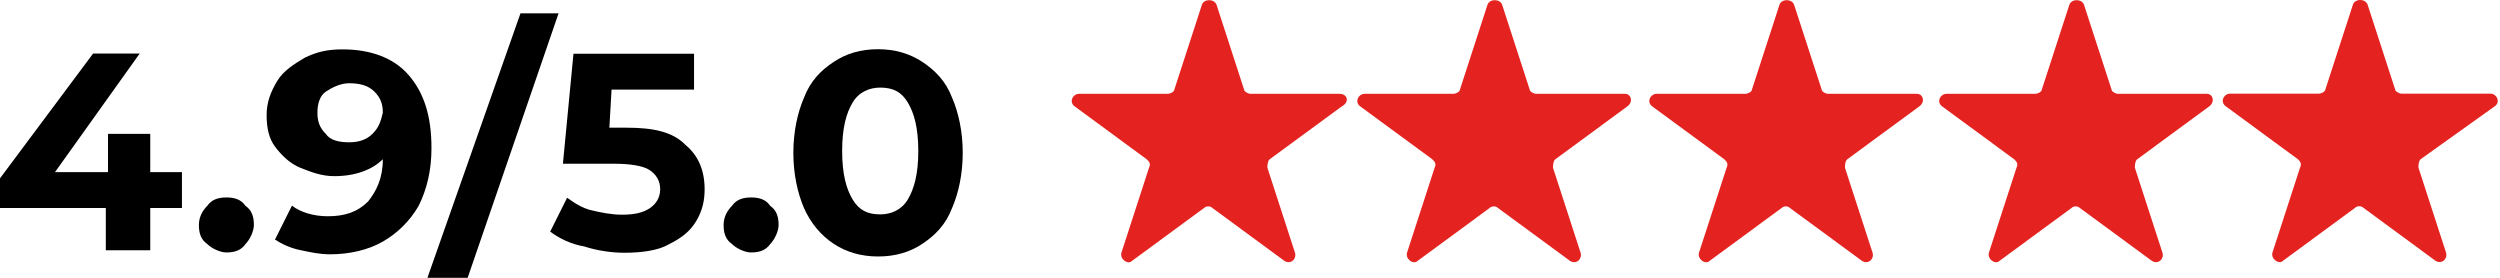
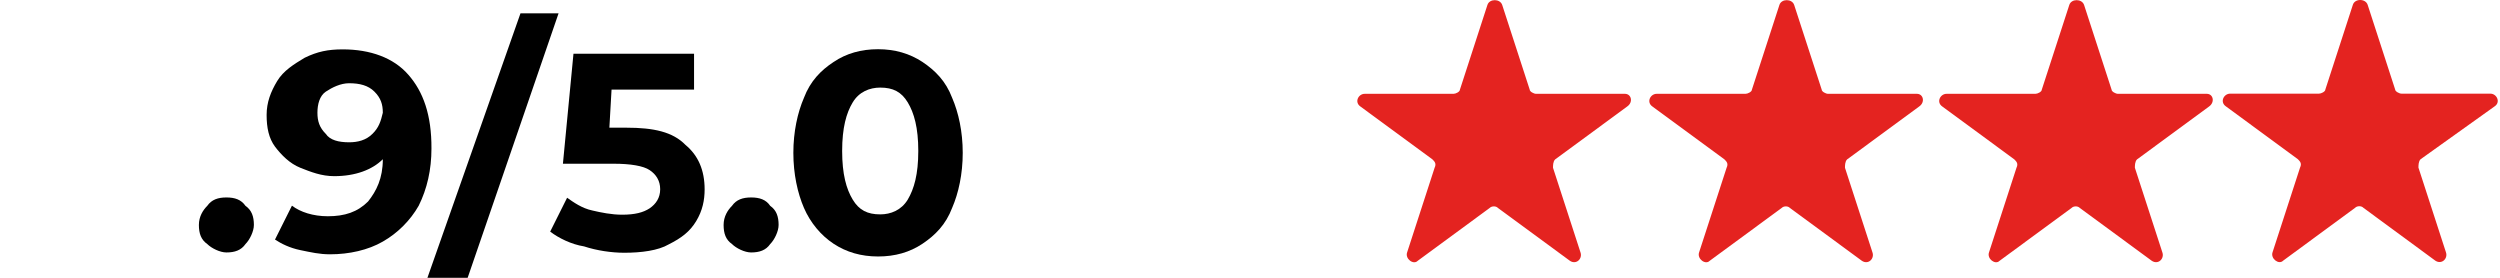
<svg xmlns="http://www.w3.org/2000/svg" width="108" height="12" viewBox="0 0 108 12" fill="none">
-   <path d="M6.491 5.784H4.665V7.436H2.376L6.034 2.314H4.021L0 7.704V8.986H4.571V10.812H6.491V8.986H7.86V7.436H6.491V5.784Z" fill="black" />
  <path d="M9.78 8.53C9.417 8.53 9.142 8.624 8.954 8.892C8.773 9.073 8.592 9.349 8.592 9.718C8.592 10.087 8.686 10.355 8.954 10.543C9.136 10.725 9.505 10.906 9.78 10.906C10.142 10.906 10.418 10.812 10.605 10.543C10.787 10.362 10.968 9.993 10.968 9.718C10.968 9.355 10.874 9.08 10.605 8.892C10.418 8.624 10.149 8.53 9.78 8.53Z" fill="black" />
  <path d="M17.639 3.227C17.002 2.495 15.995 2.133 14.807 2.133C14.169 2.133 13.713 2.227 13.162 2.495C12.706 2.771 12.249 3.046 11.974 3.502C11.699 3.959 11.518 4.415 11.518 4.965C11.518 5.516 11.612 5.972 11.88 6.335C12.155 6.697 12.518 7.066 12.974 7.248C13.431 7.429 13.887 7.61 14.438 7.61C15.35 7.61 16.082 7.335 16.538 6.878C16.538 7.704 16.263 8.248 15.901 8.704C15.444 9.161 14.894 9.342 14.162 9.342C13.525 9.342 12.974 9.161 12.612 8.885L11.88 10.349C12.155 10.53 12.518 10.711 12.974 10.805C13.431 10.899 13.8 10.986 14.256 10.986C15.082 10.986 15.901 10.805 16.538 10.436C17.176 10.073 17.727 9.523 18.089 8.885C18.451 8.154 18.639 7.335 18.639 6.415C18.646 4.965 18.284 3.959 17.639 3.227ZM16.089 5.784C15.813 6.06 15.451 6.147 15.082 6.147C14.625 6.147 14.256 6.053 14.075 5.784C13.8 5.509 13.713 5.234 13.713 4.871C13.713 4.509 13.806 4.14 14.075 3.959C14.35 3.777 14.713 3.596 15.082 3.596C15.538 3.596 15.908 3.69 16.176 3.959C16.451 4.234 16.538 4.509 16.538 4.871C16.451 5.241 16.364 5.516 16.089 5.784Z" fill="black" />
  <path d="M22.485 0.576L18.465 12H20.203L24.13 0.576H22.485Z" fill="black" />
  <path d="M27.057 5.516H26.325L26.419 3.871H29.983V2.321H24.774L24.318 7.073H26.513C27.245 7.073 27.795 7.167 28.064 7.348C28.339 7.53 28.52 7.805 28.52 8.174C28.52 8.543 28.339 8.812 28.064 9C27.788 9.181 27.426 9.275 26.875 9.275C26.419 9.275 25.962 9.181 25.593 9.094C25.137 9 24.768 8.731 24.499 8.543L23.768 10.006C24.13 10.282 24.68 10.557 25.231 10.644C25.781 10.825 26.419 10.919 26.969 10.919C27.701 10.919 28.433 10.825 28.889 10.557C29.439 10.282 29.802 10.006 30.077 9.55C30.352 9.094 30.44 8.637 30.44 8.181C30.44 7.355 30.164 6.717 29.614 6.261C29.064 5.697 28.245 5.516 27.057 5.516Z" fill="black" />
  <path d="M32.448 8.53C32.085 8.53 31.81 8.624 31.622 8.892C31.441 9.073 31.26 9.349 31.26 9.718C31.26 10.087 31.354 10.355 31.622 10.543C31.803 10.725 32.173 10.906 32.448 10.906C32.81 10.906 33.086 10.812 33.273 10.543C33.455 10.362 33.636 9.993 33.636 9.718C33.636 9.355 33.542 9.08 33.273 8.892C33.092 8.624 32.817 8.53 32.448 8.53Z" fill="black" />
  <path d="M39.851 2.677C39.301 2.314 38.663 2.126 37.932 2.126C37.2 2.126 36.562 2.307 36.012 2.677C35.462 3.039 35.005 3.502 34.73 4.227C34.455 4.865 34.273 5.69 34.273 6.603C34.273 7.516 34.455 8.342 34.73 8.979C35.005 9.617 35.462 10.168 36.012 10.53C36.562 10.893 37.2 11.08 37.932 11.08C38.663 11.08 39.301 10.899 39.851 10.53C40.402 10.161 40.858 9.704 41.133 8.979C41.409 8.342 41.59 7.516 41.59 6.603C41.59 5.69 41.409 4.865 41.133 4.227C40.858 3.502 40.402 3.046 39.851 2.677ZM39.214 8.624C38.938 9.08 38.482 9.261 38.026 9.261C37.475 9.261 37.113 9.08 36.838 8.624C36.562 8.167 36.381 7.53 36.381 6.523C36.381 5.516 36.562 4.878 36.838 4.422C37.113 3.965 37.569 3.784 38.026 3.784C38.576 3.784 38.938 3.965 39.214 4.422C39.489 4.878 39.67 5.516 39.67 6.523C39.67 7.53 39.489 8.161 39.214 8.624Z" fill="black" />
-   <path d="M57.86 4.053H54.021C53.927 4.053 53.745 3.959 53.745 3.871L52.557 0.213C52.463 -0.062 52.007 -0.062 51.92 0.213L50.731 3.871C50.731 3.965 50.55 4.053 50.456 4.053H46.617C46.342 4.053 46.16 4.415 46.436 4.603L49.543 6.885C49.637 6.979 49.725 7.066 49.637 7.248L48.449 10.906C48.355 11.181 48.724 11.456 48.906 11.268L52.014 8.986C52.108 8.892 52.289 8.892 52.376 8.986L55.484 11.268C55.759 11.45 56.034 11.174 55.94 10.906L54.752 7.248C54.752 7.154 54.752 6.972 54.846 6.885L57.954 4.603C58.316 4.415 58.222 4.053 57.86 4.053Z" fill="#E42320" />
  <path d="M70.198 4.053H66.358C66.264 4.053 66.083 3.959 66.083 3.871L64.895 0.213C64.801 -0.062 64.345 -0.062 64.257 0.213L63.069 3.871C63.069 3.965 62.888 4.053 62.794 4.053H58.955C58.679 4.053 58.498 4.415 58.773 4.603L61.881 6.885C61.975 6.979 62.062 7.066 61.975 7.248L60.787 10.906C60.693 11.181 61.062 11.456 61.244 11.268L64.351 8.986C64.445 8.892 64.627 8.892 64.714 8.986L67.822 11.268C68.097 11.45 68.372 11.174 68.278 10.906L67.09 7.248C67.09 7.154 67.09 6.972 67.184 6.885L70.292 4.603C70.567 4.415 70.473 4.053 70.198 4.053Z" fill="#E42320" />
  <path d="M82.811 4.053H78.972C78.878 4.053 78.697 3.959 78.697 3.871L77.508 0.213C77.415 -0.062 76.958 -0.062 76.871 0.213L75.683 3.871C75.683 3.965 75.501 4.053 75.407 4.053H71.568C71.293 4.053 71.112 4.415 71.387 4.603L74.495 6.885C74.589 6.979 74.676 7.066 74.589 7.248L73.4 10.906C73.306 11.181 73.676 11.456 73.857 11.268L76.965 8.986C77.059 8.892 77.24 8.892 77.327 8.986L80.435 11.268C80.71 11.45 80.985 11.174 80.891 10.906L79.703 7.248C79.703 7.154 79.703 6.972 79.797 6.885L82.905 4.603C83.18 4.415 83.086 4.053 82.811 4.053Z" fill="#E42320" />
  <path d="M95.335 4.053H91.495C91.401 4.053 91.22 3.959 91.22 3.871L90.032 0.213C89.938 -0.062 89.481 -0.062 89.394 0.213L88.206 3.871C88.206 3.965 88.025 4.053 87.931 4.053H84.091C83.816 4.053 83.635 4.415 83.91 4.603L87.018 6.885C87.112 6.979 87.199 7.066 87.112 7.248L85.924 10.906C85.83 11.181 86.199 11.456 86.38 11.268L89.488 8.986C89.582 8.892 89.763 8.892 89.851 8.986L92.959 11.268C93.234 11.45 93.509 11.174 93.415 10.906L92.227 7.248C92.227 7.154 92.227 6.972 92.321 6.885L95.429 4.603C95.697 4.415 95.61 4.053 95.335 4.053Z" fill="#E42320" />
  <path d="M107.766 4.596C108.041 4.415 107.86 4.046 107.585 4.046H103.745C103.651 4.046 103.47 3.952 103.47 3.865L102.282 0.206C102.188 -0.069 101.731 -0.069 101.644 0.206L100.456 3.865C100.456 3.959 100.275 4.046 100.181 4.046H96.341C96.066 4.046 95.885 4.408 96.16 4.596L99.268 6.878C99.362 6.972 99.449 7.06 99.362 7.241L98.174 10.899C98.08 11.174 98.449 11.45 98.63 11.262L101.738 8.979C101.832 8.885 102.013 8.885 102.101 8.979L105.208 11.262C105.484 11.443 105.759 11.168 105.665 10.899L104.477 7.241C104.477 7.147 104.477 6.966 104.571 6.878L107.766 4.596Z" fill="#E42320" />
</svg>